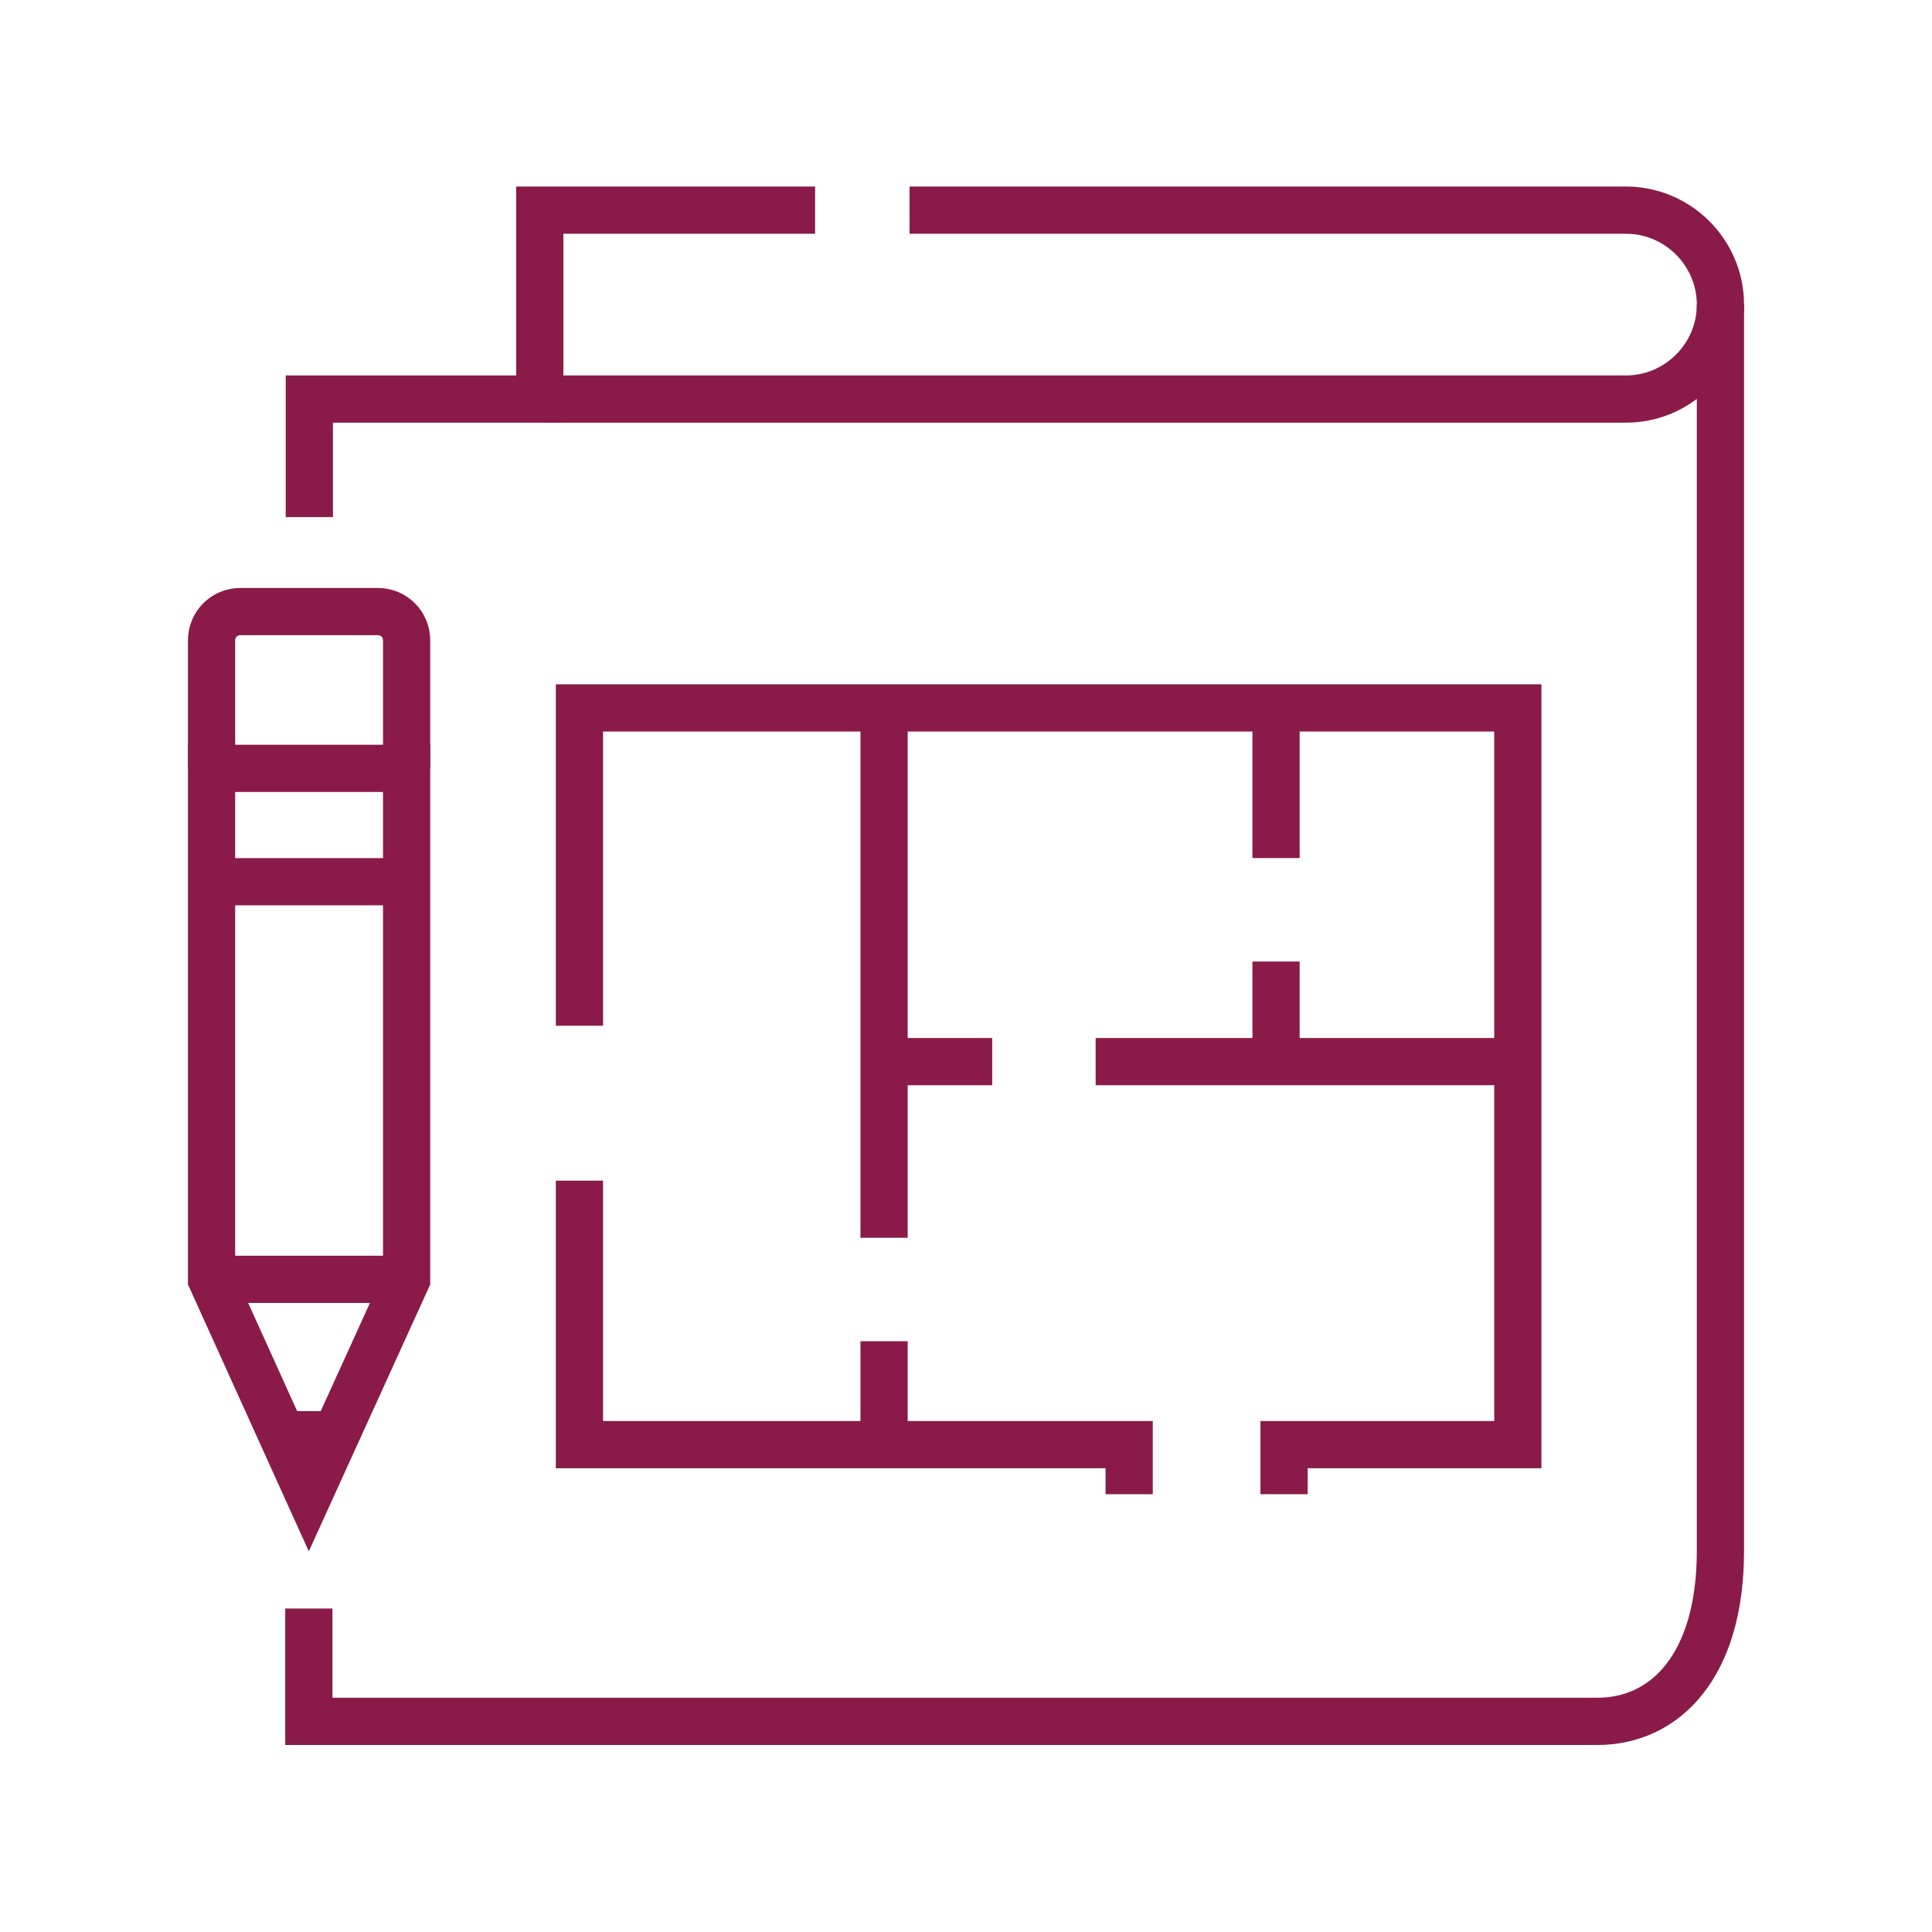
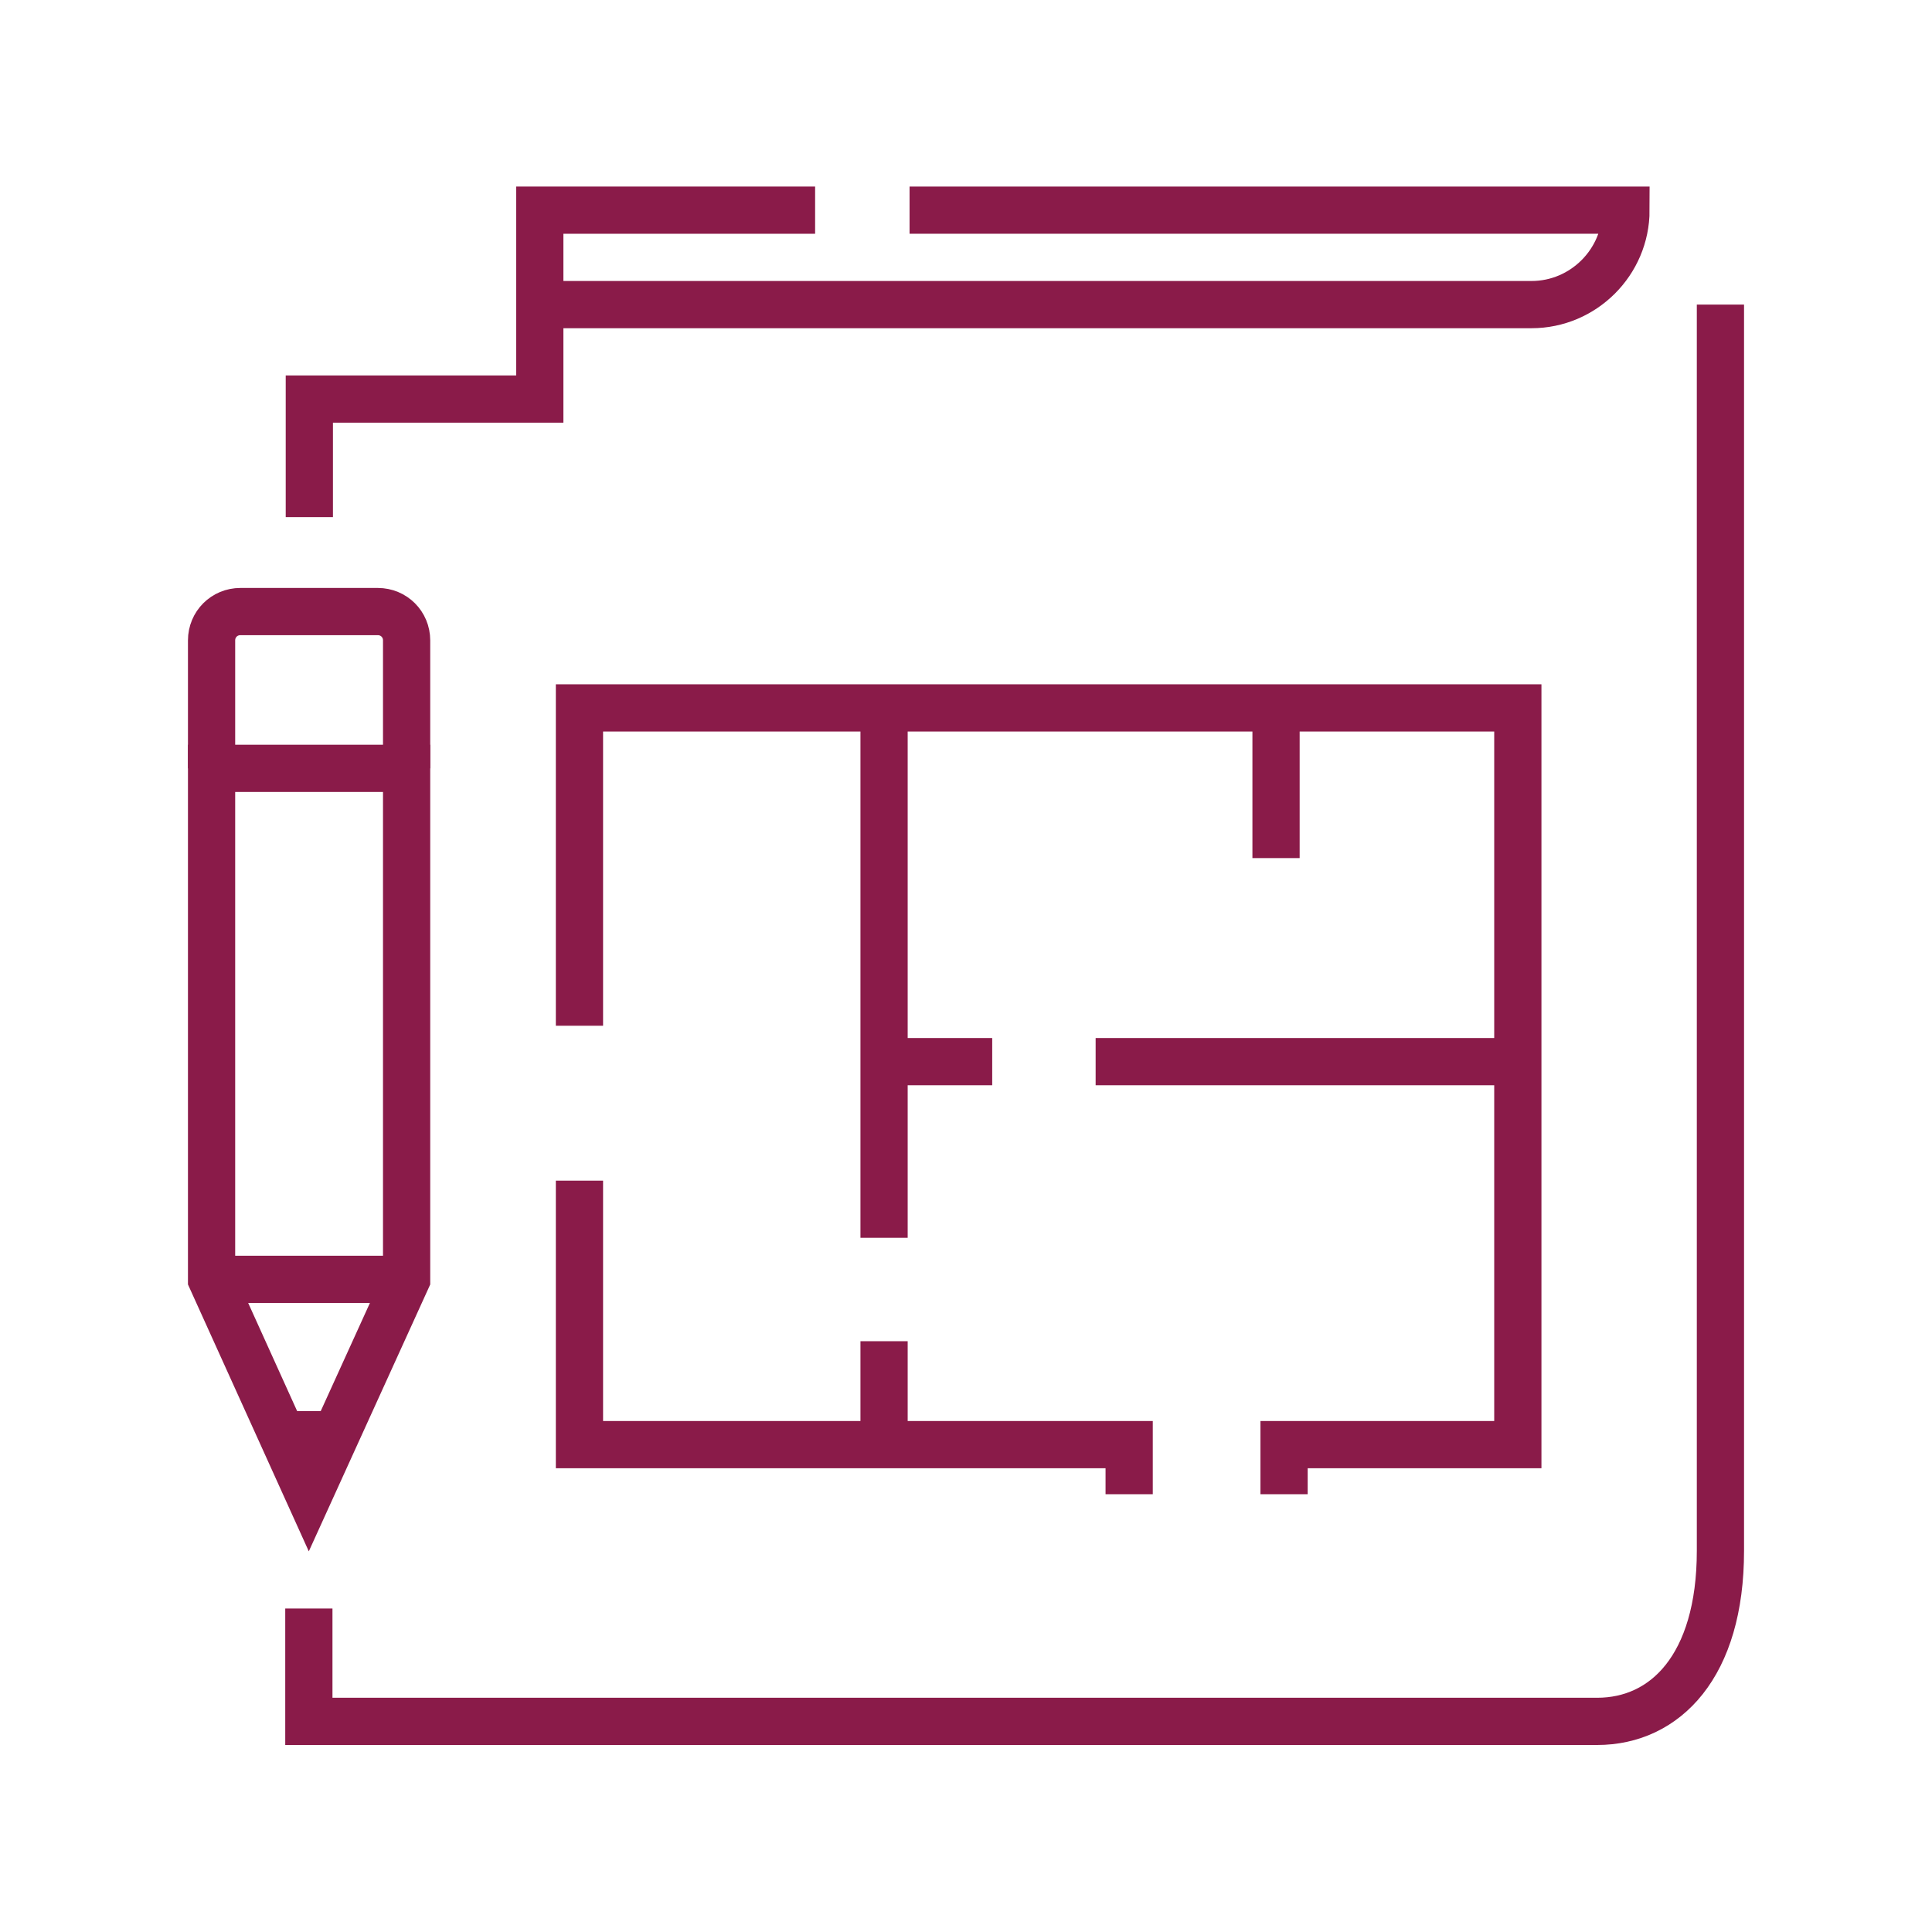
<svg xmlns="http://www.w3.org/2000/svg" id="Layer_1" data-name="Layer 1" viewBox="0 0 40.91 40.91">
  <defs>
    <style>
      .cls-1 {
        fill: none;
        stroke: #8a1b49;
        stroke-miterlimit: 10;
      }
    </style>
  </defs>
  <g>
    <g>
-       <path class="cls-1" d="M19.26,4.45h15.17c1.1,0,2,.9,2,2h0c0,1.1-.9,2-2,2H11.43" />
+       <path class="cls-1" d="M19.26,4.45h15.17h0c0,1.1-.9,2-2,2H11.43" />
      <polyline class="cls-1" points="6.55 10.95 6.55 8.45 11.43 8.45 11.43 4.45 17.26 4.45" />
      <path class="cls-1" d="M36.43,6.45v26.39c0,2.44-1.17,3.61-2.61,3.61H6.54v-2.39" />
    </g>
    <g>
      <polyline class="cls-1" points="12.27 21.72 12.27 14.99 32.14 14.99 32.14 30.59 27.19 30.59 27.19 31.64" />
      <polyline class="cls-1" points="12.27 25 12.27 30.59 23.91 30.59 23.91 31.64" />
      <line class="cls-1" x1="18.72" y1="28.4" x2="18.72" y2="30.59" />
      <line class="cls-1" x1="18.72" y1="14.99" x2="18.72" y2="26.21" />
      <line class="cls-1" x1="23.2" y1="22.48" x2="32.14" y2="22.48" />
      <line class="cls-1" x1="18.72" y1="22.48" x2="21.01" y2="22.48" />
      <line class="cls-1" x1="27.02" y1="18.17" x2="27.02" y2="14.99" />
-       <line class="cls-1" x1="27.02" y1="22.48" x2="27.02" y2="20.36" />
    </g>
  </g>
  <g>
    <polygon class="cls-1" points="8.61 27.09 6.54 31.64 4.48 27.09 4.48 16.27 8.61 16.27 8.61 27.09" />
    <line class="cls-1" x1="8.61" y1="27.09" x2="4.48" y2="27.09" />
    <path class="cls-1" d="M8.61,16.27v-2.71c0-.34-.27-.61-.61-.61h-2.91c-.34,0-.61.27-.61.61v2.71" />
-     <line class="cls-1" x1="4.48" y1="18.67" x2="8.61" y2="18.67" />
    <line class="cls-1" x1="6" y1="30.38" x2="7.08" y2="30.38" />
  </g>
</svg>